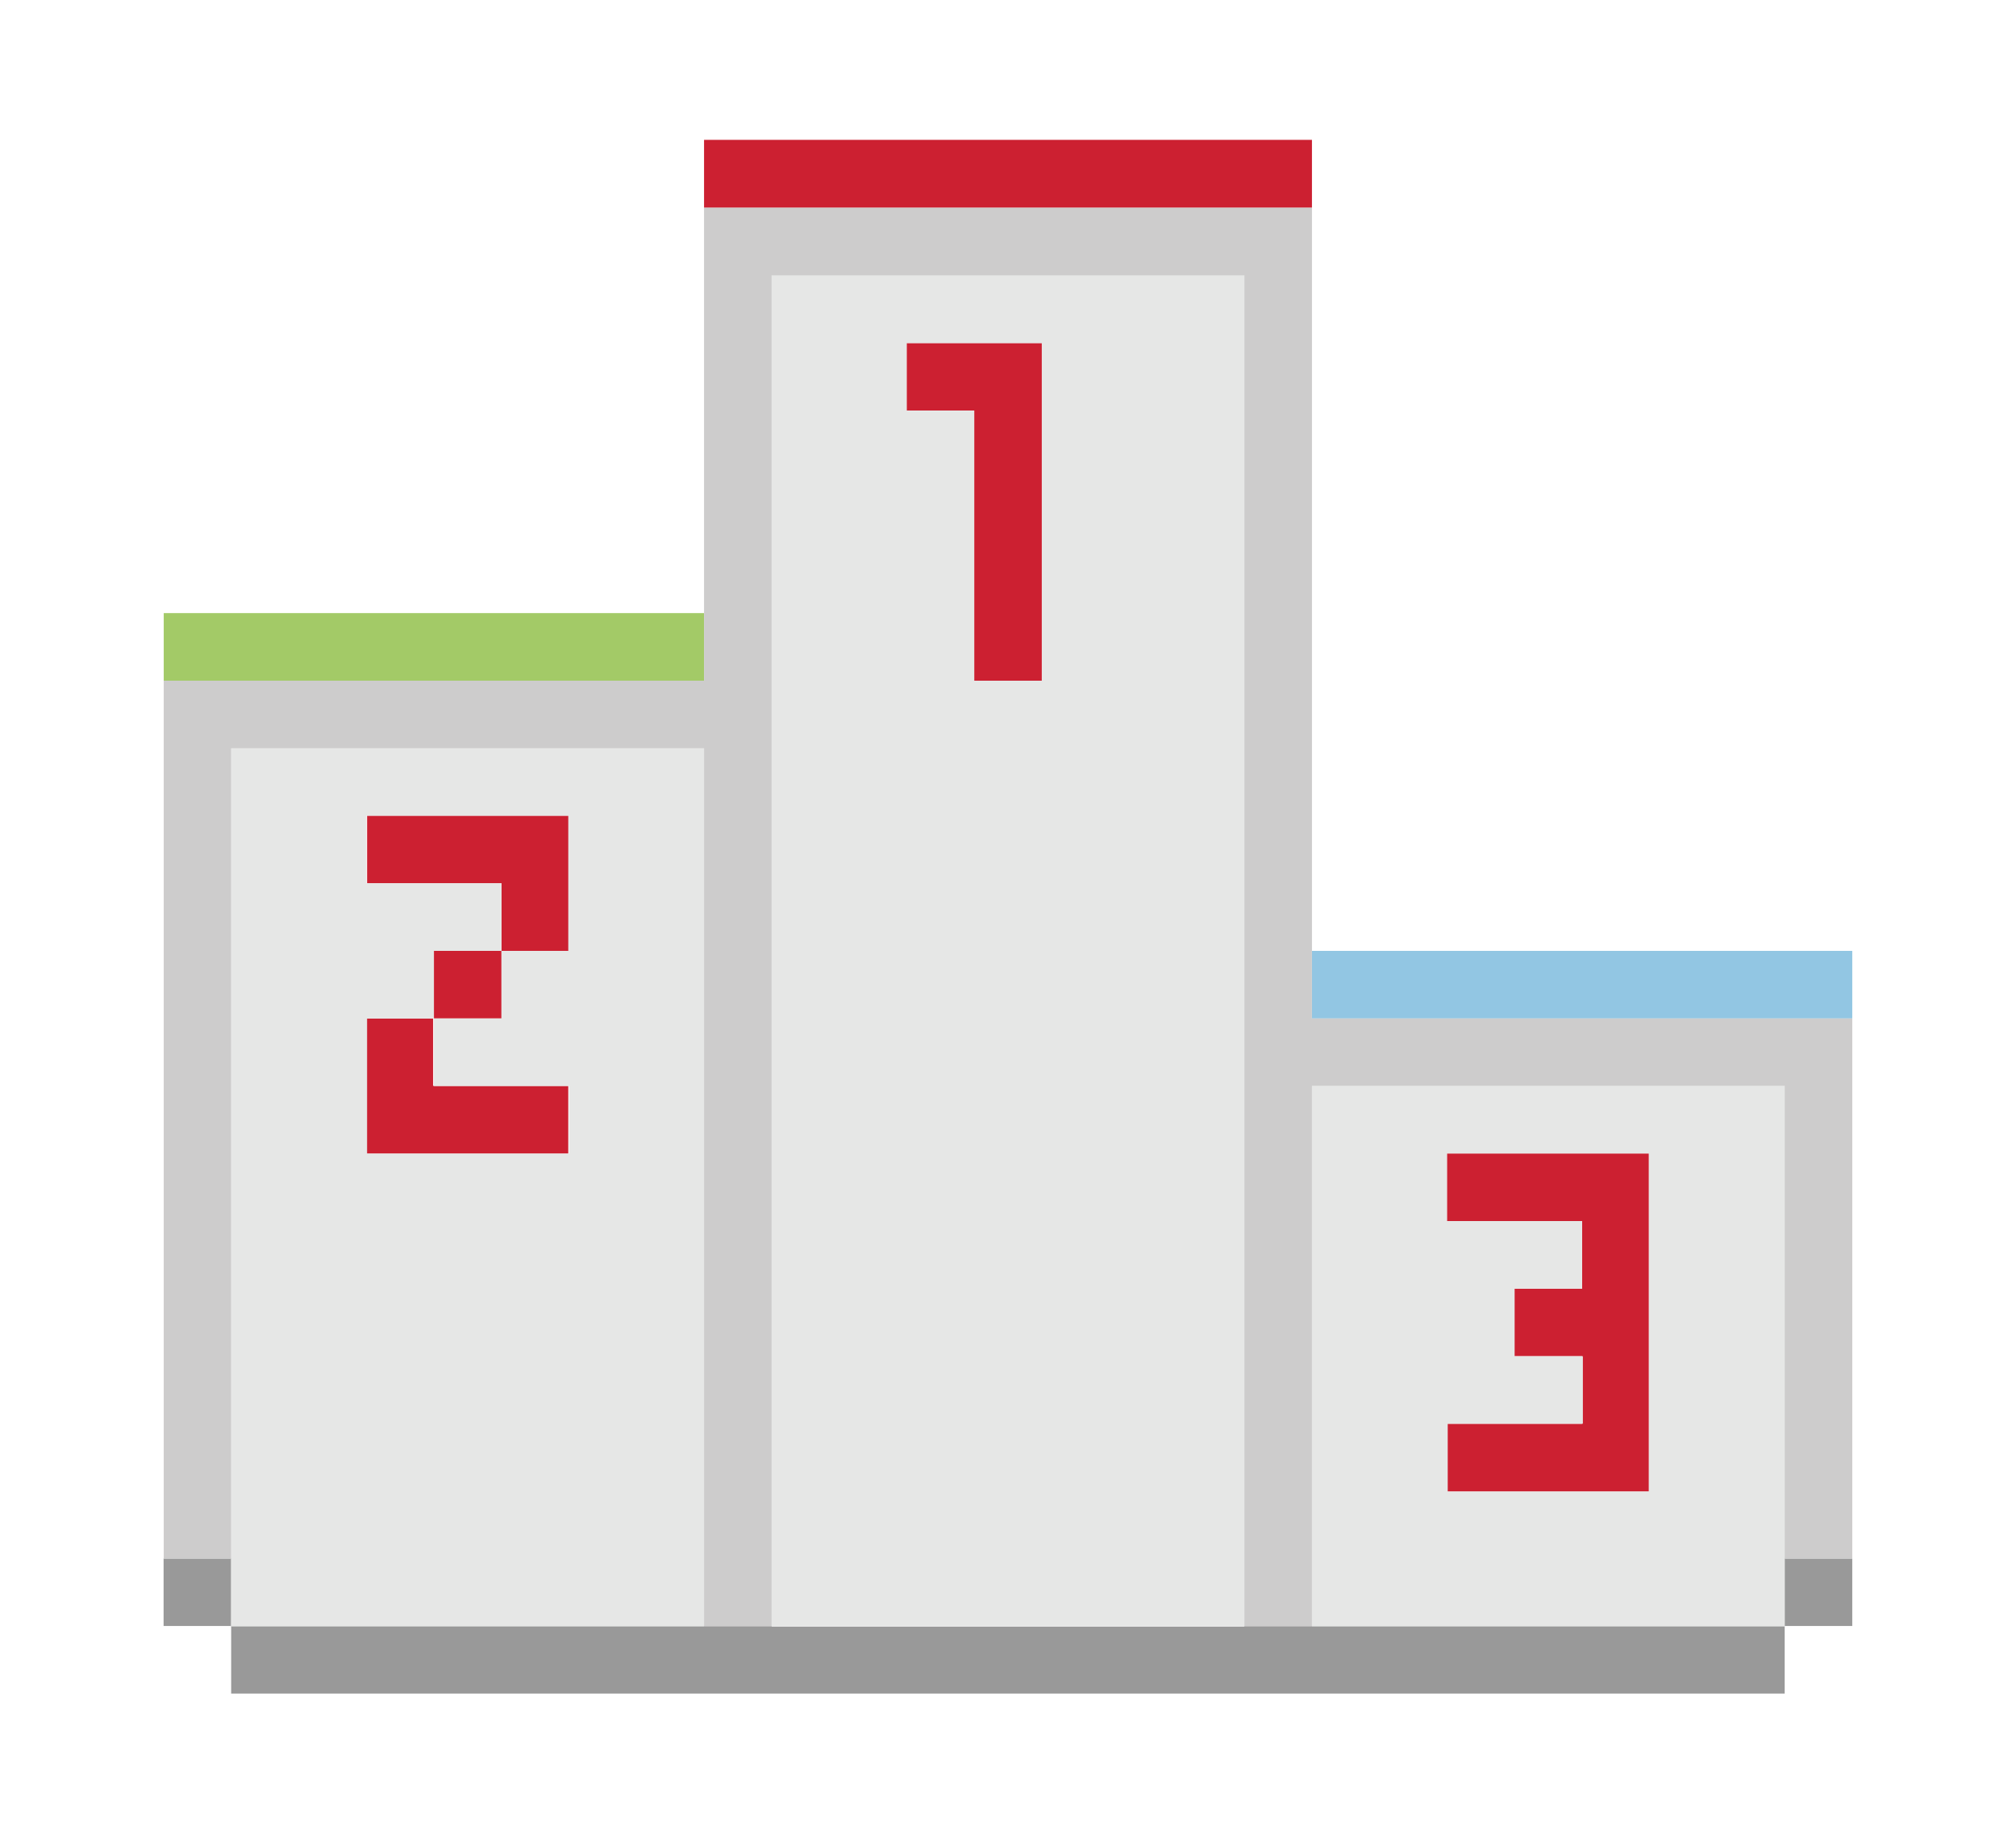
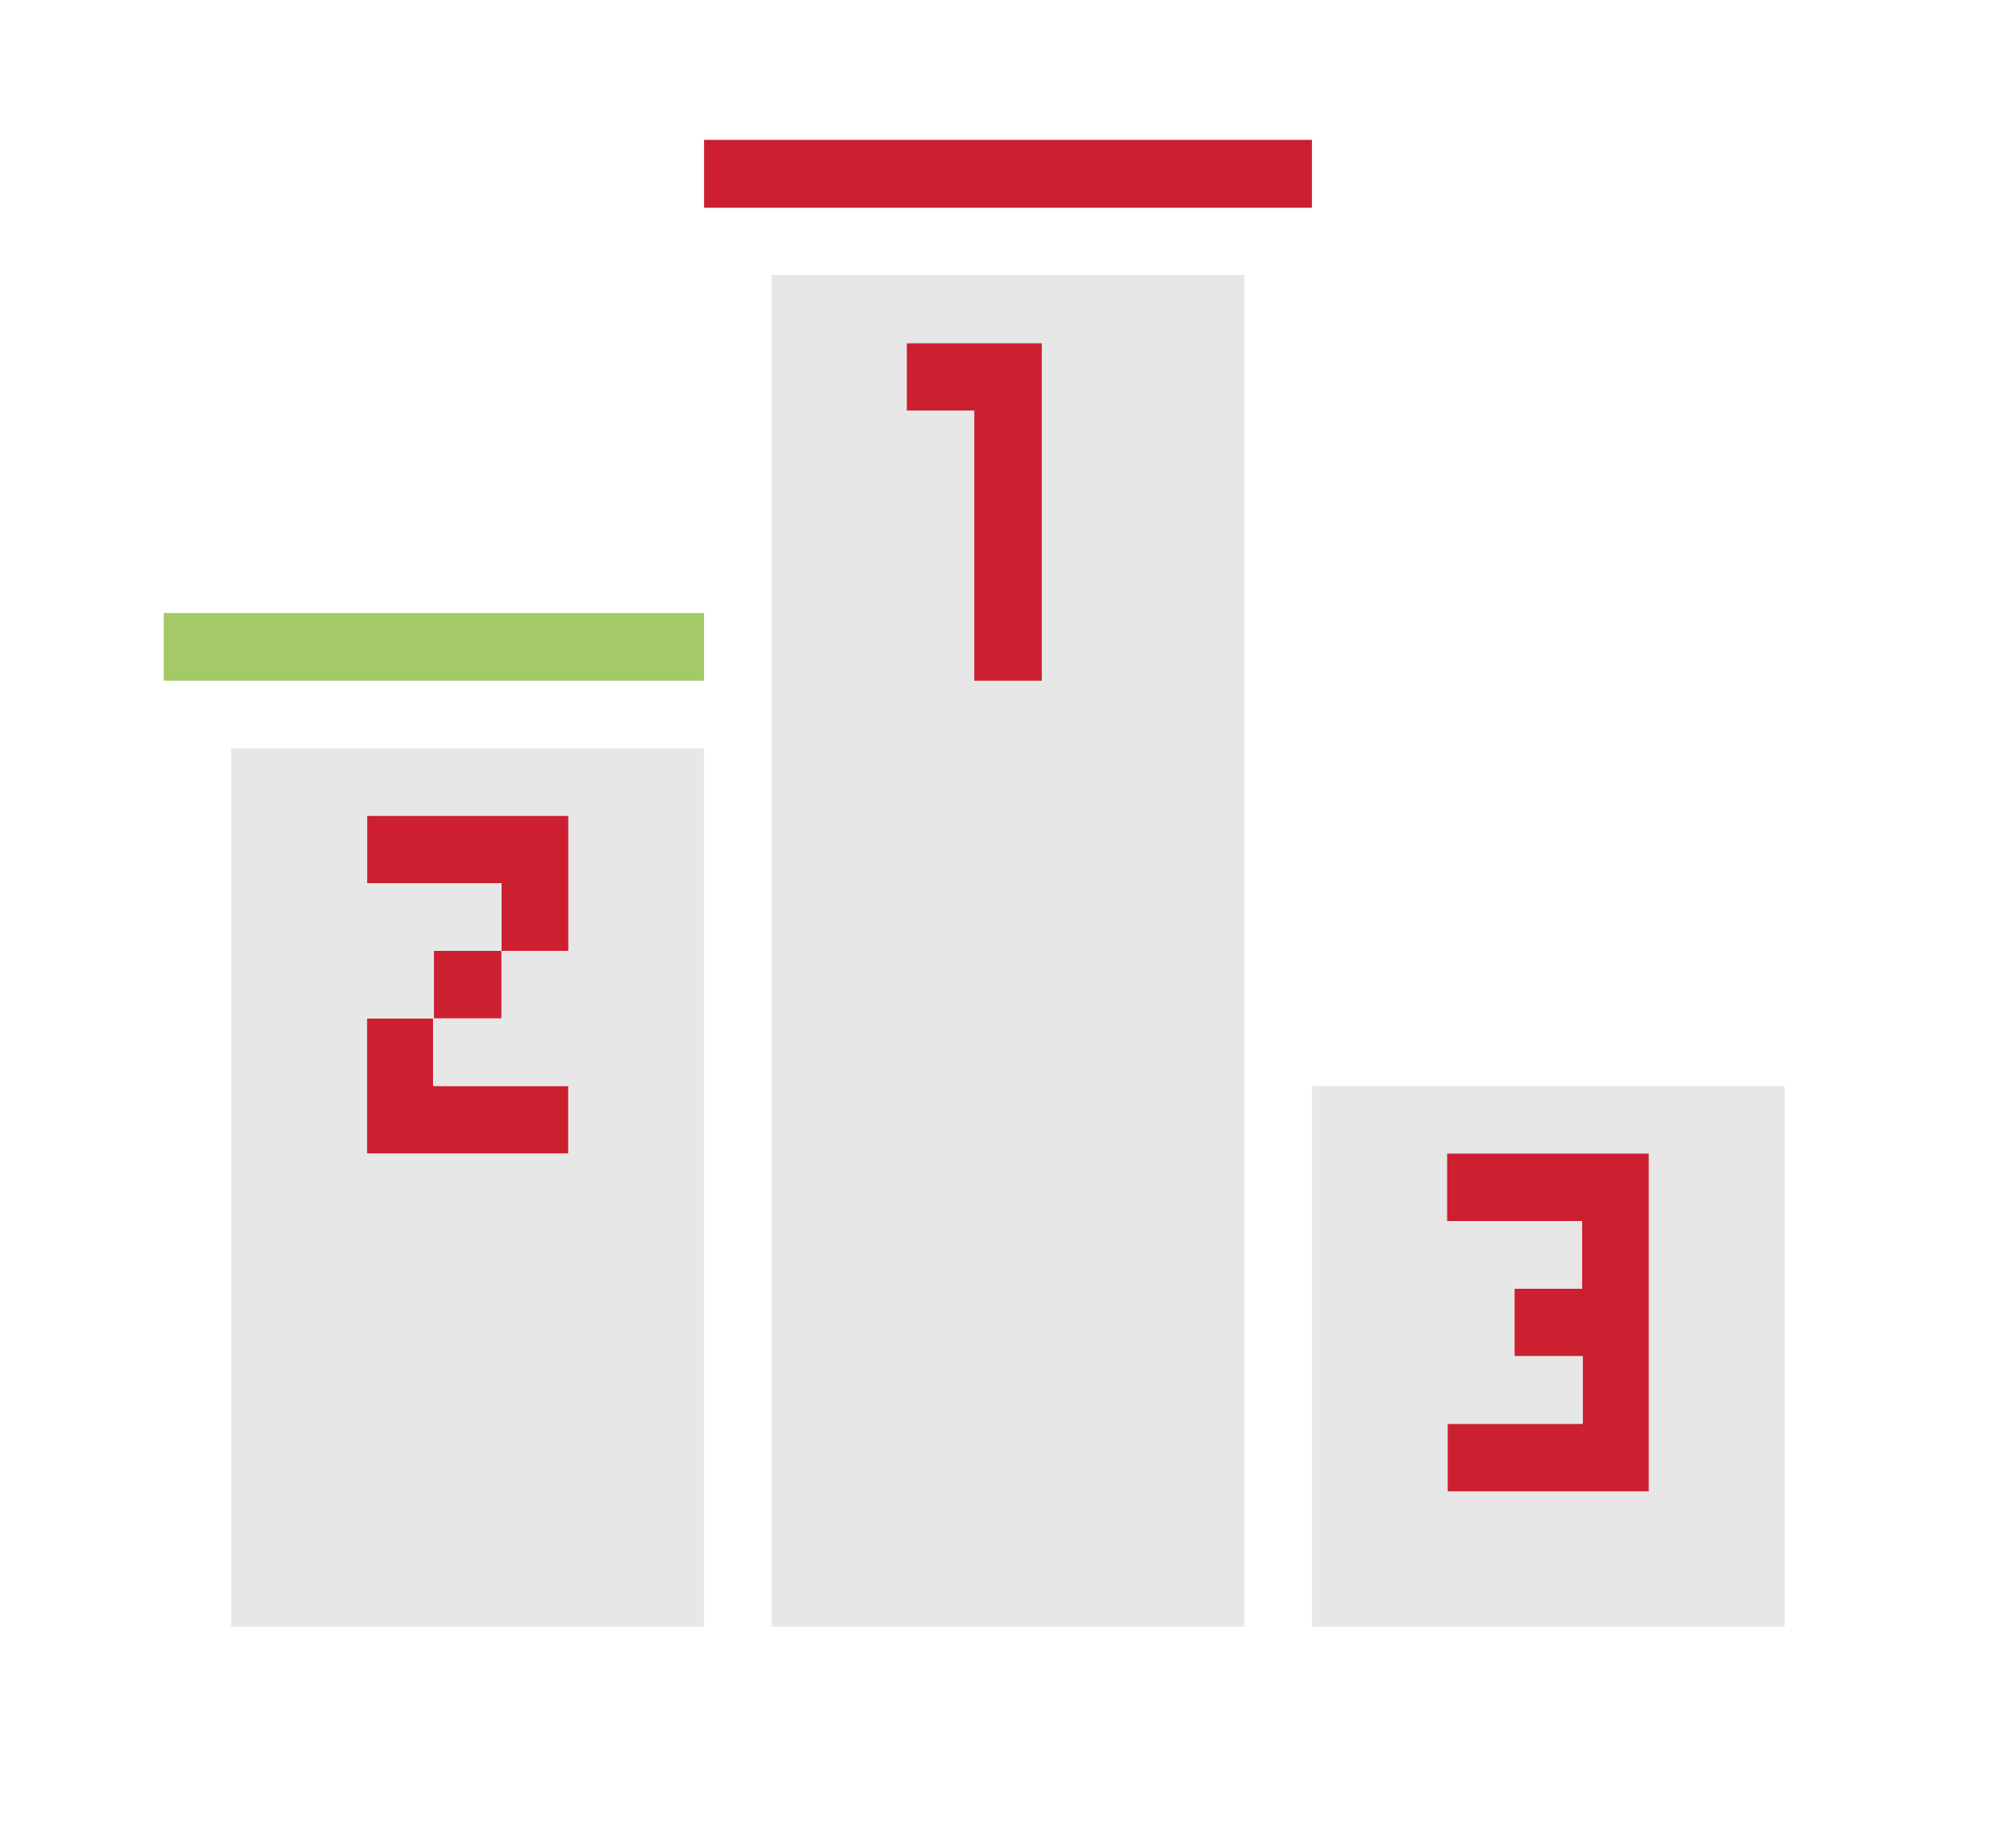
<svg xmlns="http://www.w3.org/2000/svg" id="Layer_1" data-name="Layer 1" viewBox="0 0 129.77 118.05">
  <defs>
    <style>.cls-1{fill:#a3ca67;}.cls-2{fill:#92c6e3;}.cls-3{fill:#999;}.cls-4{fill:#cc2031;}.cls-5{fill:#e6e7e6;}.cls-6{fill:#cdcccc;}</style>
  </defs>
  <title>Untitled-1</title>
  <rect class="cls-1" x="10.54" y="39.46" width="34.78" height="4.35" />
-   <rect class="cls-2" x="84.45" y="61.2" width="34.78" height="4.35" />
-   <path class="cls-3" d="M14.88,109h100v-4.35h-100V109Zm-4.35-8.7v4.35h4.35v-4.35H10.54Zm104.35,0v4.35h4.35v-4.35h-4.35Z" />
  <path class="cls-4" d="M58.36,26.42h4.35V43.81h4.35V22.07h-8.7v4.35ZM93.14,74.24v4.35h8.7v4.35H97.49v4.35h4.35v4.35h-8.7V96h13V74.24h-13ZM23.58,56.85h8.7V61.2h4.35V52.5h-13v4.35Zm4.35,8.7h4.35V61.2H27.93v4.35Zm-4.35,8.7h13V69.89h-8.7V65.55H23.58v8.7ZM45.32,13.37H84.45V9H45.32v4.35Z" />
  <path class="cls-5" d="M14.88,104.68H45.32V48.16H14.88v56.52Zm8.7-39.13h4.35V61.2h4.35V56.85h-8.7V52.5h13v8.7H32.28v4.35H27.93v4.35h8.7v4.35h-13v-8.7Zm60.87,4.35v34.78h30.43V69.89H84.45ZM106.19,96h-13V91.63h8.7V87.29H97.49V82.94h4.35V78.59h-8.7V74.24h13V96Zm-56.52,8.7H80.1v-87H49.67v87Zm8.7-82.61h8.7V43.81H62.71V26.42H58.36V22.07Z" />
-   <polygon class="cls-6" points="84.45 65.55 84.45 13.37 45.32 13.37 45.32 43.81 10.54 43.81 10.54 100.33 14.88 100.33 14.88 48.16 45.32 48.16 45.32 104.68 49.67 104.68 49.67 17.72 80.1 17.72 80.1 104.68 84.45 104.68 84.45 69.89 114.88 69.89 114.88 100.33 119.23 100.33 119.23 65.55 84.45 65.55" />
</svg>